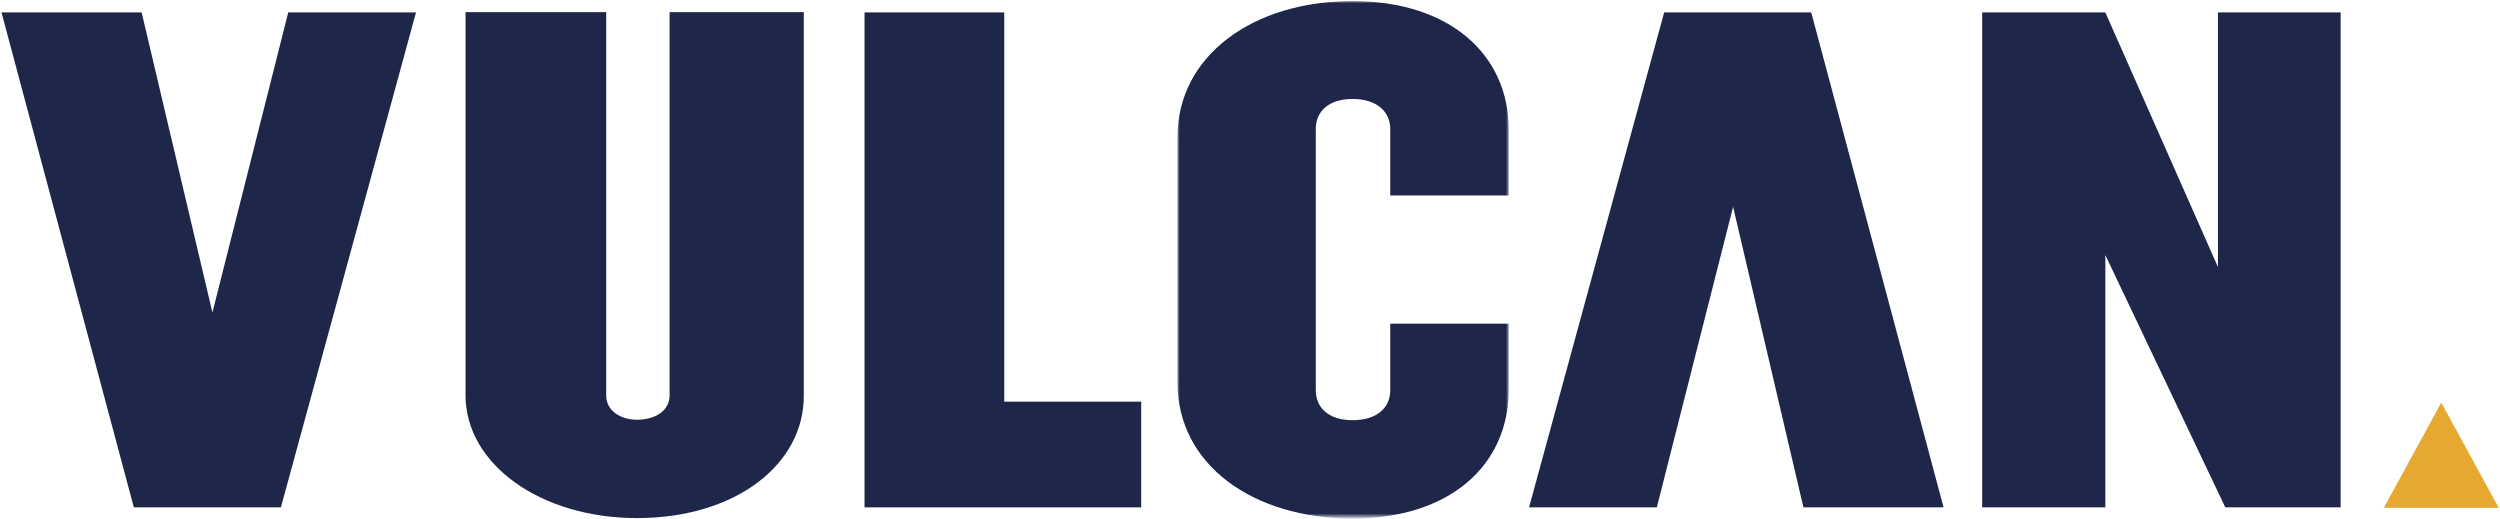
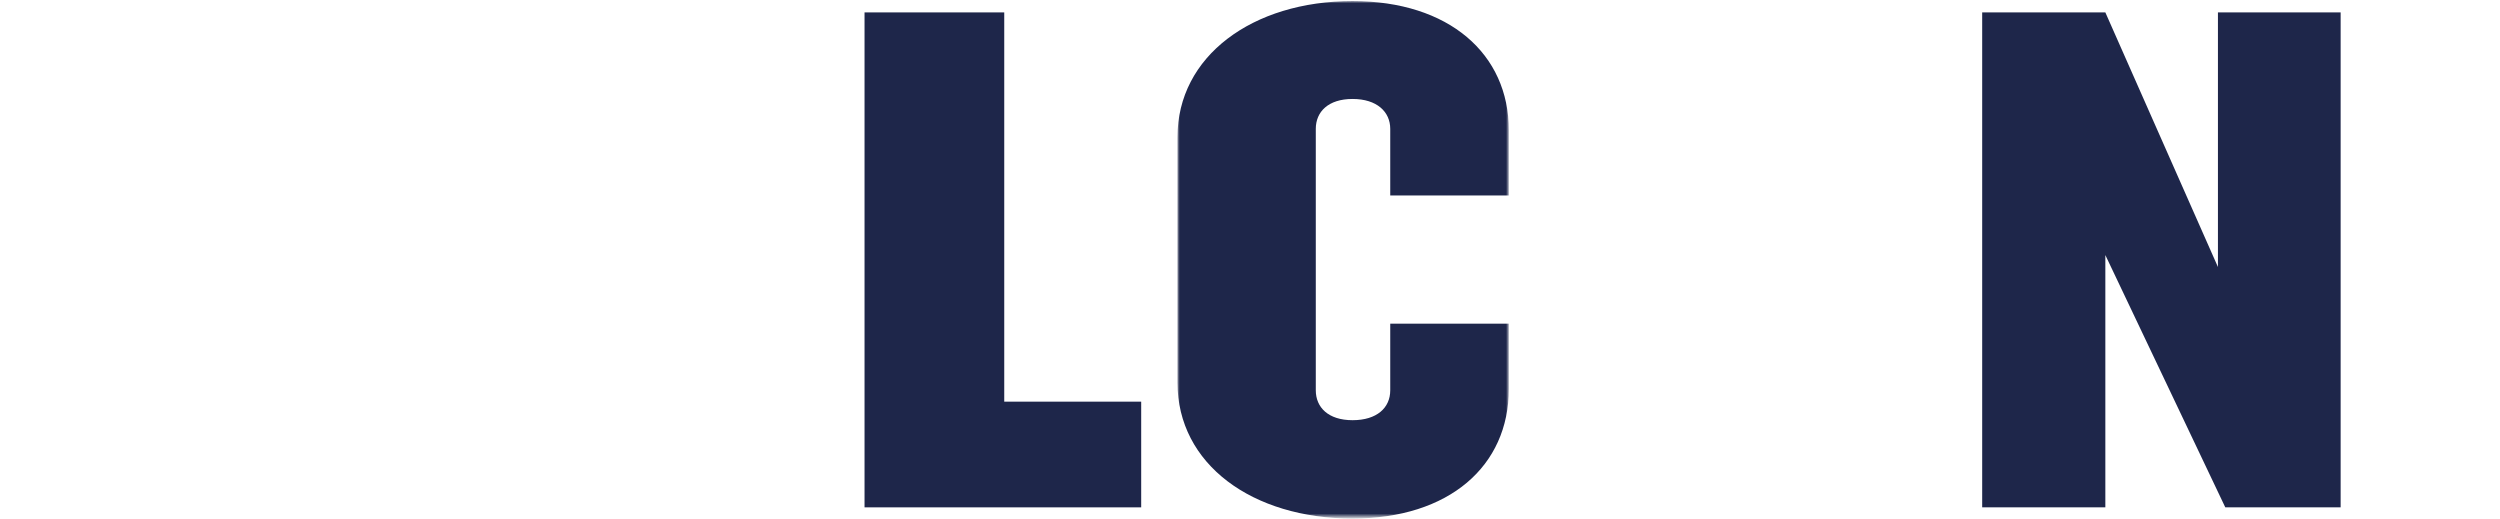
<svg xmlns="http://www.w3.org/2000/svg" version="1.1" id="Layer_1" x="0px" y="0px" viewBox="0 0 544 113" style="enable-background:new 0 0 544 113;" xml:space="preserve">
  <style type="text/css">
	.st0{fill-rule:evenodd;clip-rule:evenodd;fill:#1E264A;}
	.st1{fill-rule:evenodd;clip-rule:evenodd;fill:#E6A830;}
	.st2{filter:url(#Adobe_OpacityMaskFilter);}
	.st3{fill-rule:evenodd;clip-rule:evenodd;fill:#FFFFFF;}
	.st4{mask:url(#mask-2_1_);fill-rule:evenodd;clip-rule:evenodd;fill:#1E264A;}
</style>
  <g id="Templates">
    <g id="Group" transform="translate(-12, -3)">
      <g id="Group-12" transform="translate(12.323, 0)">
        <polygon id="Fill-1" class="st0" points="187.8,5.7 187.8,113.4 248,113.4 248,90.4 218.2,90.4 218.2,5.7    " />
-         <polygon id="Fill-2" class="st1" points="518.4,113.5 543.4,113.5 530.9,90.6    " />
-         <polygon id="Fill-3" class="st0" points="62.4,5.7 45.9,71 30.5,5.7 0,5.7 28.8,113.4 60.8,113.4 90.2,5.7    " />
-         <polygon id="Fill-4" class="st0" points="361.8,5.7 332.4,113.4 360.2,113.4 376.8,48 392.1,113.4 422.6,113.4 393.8,5.7    " />
        <polygon id="Fill-5" class="st0" points="482.3,5.7 482.3,61.1 457.8,5.7 431,5.7 431,113.4 457.8,113.4 457.8,58.5 483.9,113.4      509,113.4 509,5.7    " />
        <g id="Group-11" transform="translate(98.581, 2.034)">
-           <path id="Fill-6" class="st0" d="M39.7,113.7c-21.1,0-37.3-11.8-37.3-26.7V3.6H33v83.4c0,3.4,3.2,5.3,6.7,5.3      c3.9,0,7.1-1.9,7.1-5.3V3.6h29.2v83.4C76.1,101.9,61.3,113.7,39.7,113.7" />
          <g id="Group-10" transform="translate(157.113, 0)">
            <g id="Clip-9">
					</g>
            <defs>
              <filter id="Adobe_OpacityMaskFilter" filterUnits="userSpaceOnUse" x="0.2" y="1.2" width="72.1" height="112.5">
                <feColorMatrix type="matrix" values="1 0 0 0 0  0 1 0 0 0  0 0 1 0 0  0 0 0 1 0" />
              </filter>
            </defs>
            <mask maskUnits="userSpaceOnUse" x="0.2" y="1.2" width="72.1" height="112.5" id="mask-2_1_">
              <g class="st2">
                <polygon id="path-1_1_" class="st3" points="0.2,1.2 72.3,1.2 72.3,113.8 0.2,113.8        " />
              </g>
            </mask>
            <path id="Fill-8" class="st4" d="M38.3,113.8c-21.8,0-38.1-11.8-38.1-29.6V30.8c0-17.6,16.3-29.6,38.1-29.6       c21,0,34,11.5,34,28.1v14.2H46.5V29c0-3.7-2.9-6.5-8.2-6.5s-8,2.8-8,6.5v56.9c0,3.7,2.7,6.5,8,6.5s8.2-2.7,8.2-6.5V71.4h25.8       v14.2C72.3,102.4,59.3,113.8,38.3,113.8" />
          </g>
        </g>
      </g>
    </g>
  </g>
</svg>